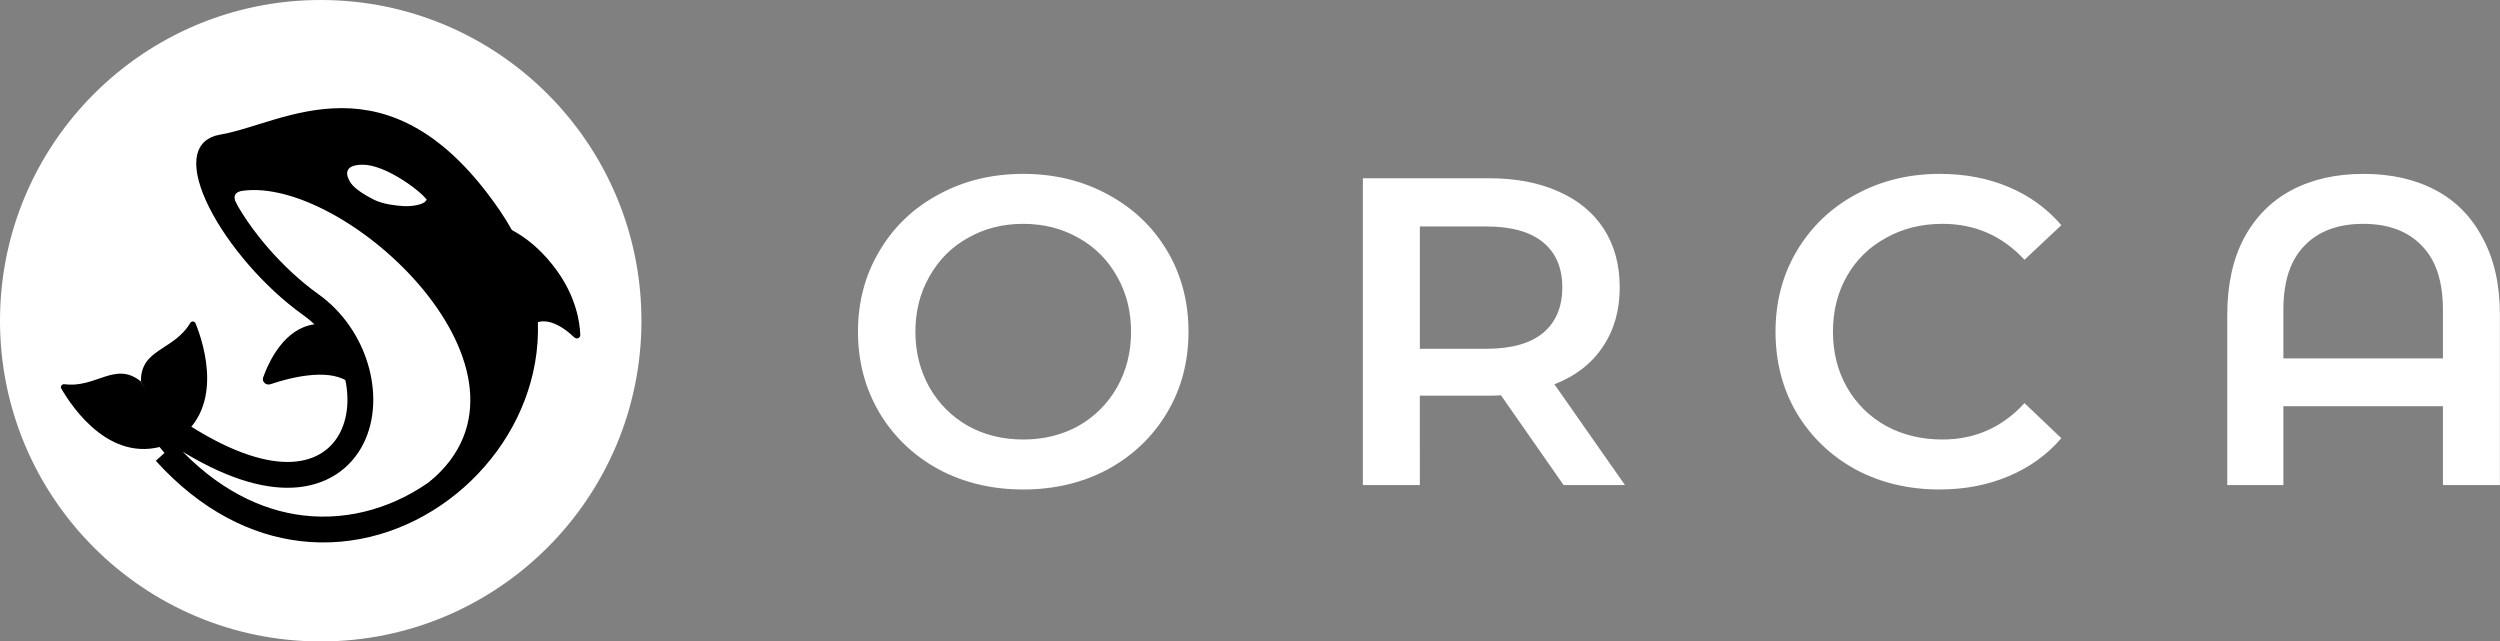
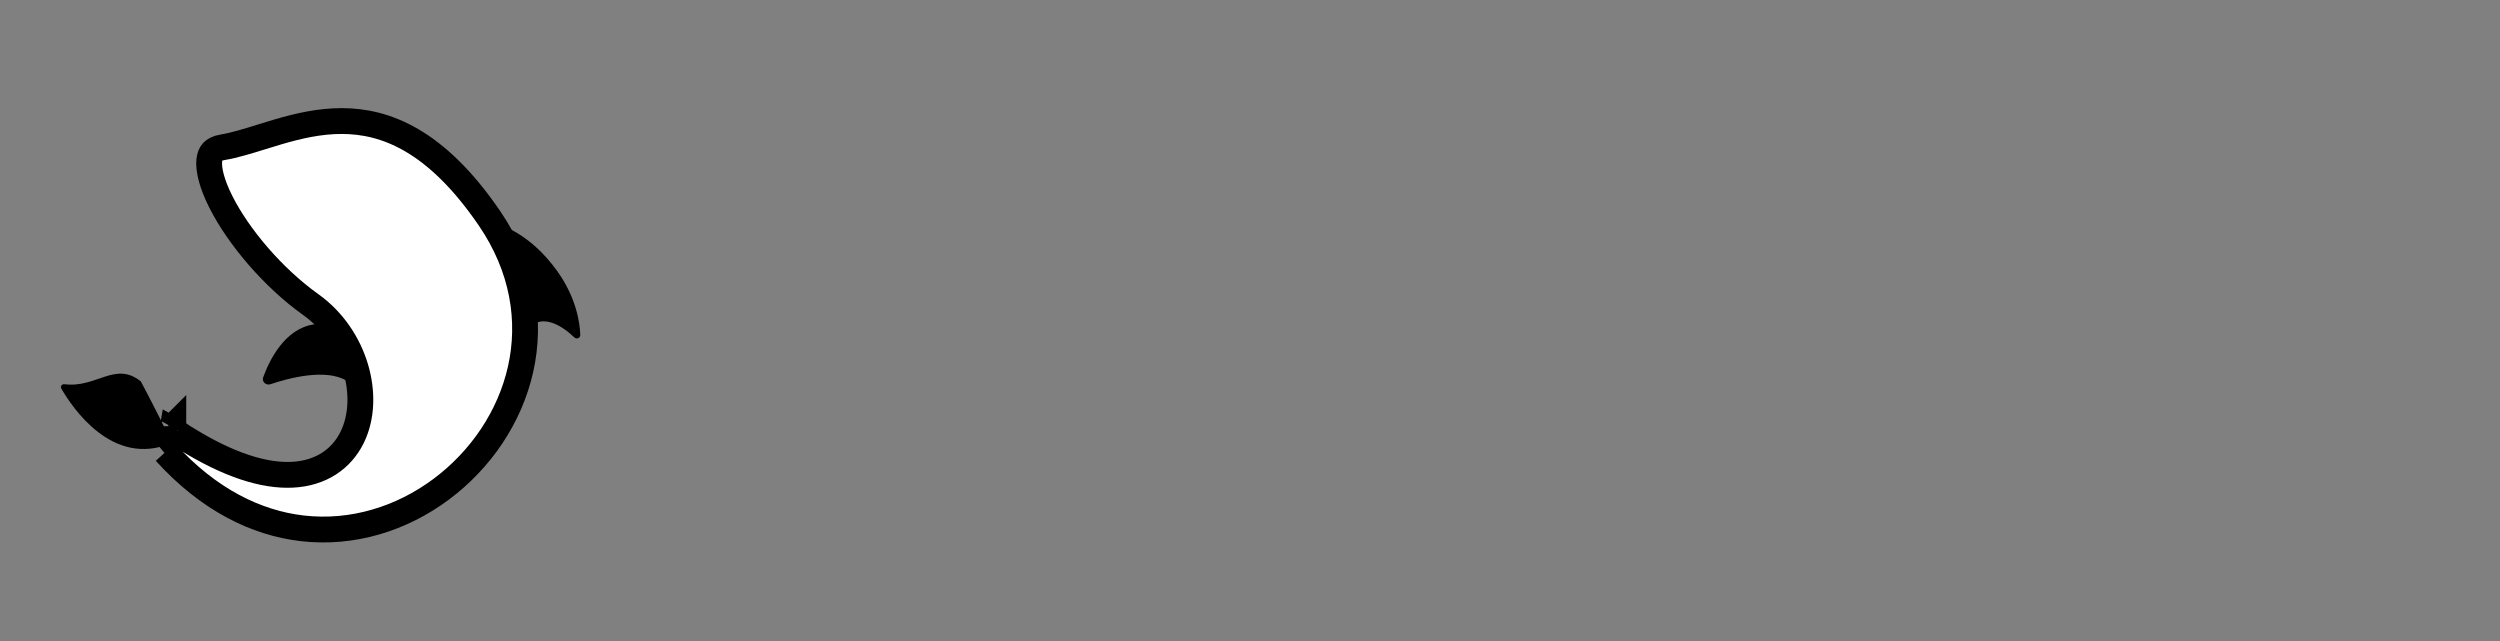
<svg xmlns="http://www.w3.org/2000/svg" width="1711" height="439" viewBox="0 0 1711 439" fill="none">
  <rect x="0" y="0" width="1711" height="439" fill="#808080" stroke="none" />
-   <path d="M700.299 335c-21.4 0-40.7-4.6-57.9-13.8-17.2-9.4-30.7-22.3-40.5-38.7-9.8-16.6-14.7-35.1-14.7-55.5s4.9-38.8 14.7-55.2c9.8-16.6 23.3-29.5 40.5-38.7 17.2-9.4 36.5-14.1 57.9-14.1s40.7 4.7 57.9 14.1c17.2 9.2 30.7 22 40.5 38.4s14.7 34.9 14.7 55.5-4.9 39.1-14.7 55.5c-9.8 16.4-23.3 29.3-40.5 38.7-17.2 9.2-36.5 13.8-57.9 13.8Zm0-34.2c14 0 26.6-3.1 37.8-9.3 11.2-6.4 20-15.2 26.4-26.4 6.4-11.4 9.6-24.1 9.6-38.1s-3.2-26.6-9.6-37.8c-6.4-11.4-15.2-20.2-26.4-26.4-11.2-6.4-23.8-9.6-37.8-9.6-14 0-26.6 3.2-37.8 9.6-11.2 6.2-20 15-26.4 26.4-6.4 11.2-9.6 23.8-9.6 37.8 0 14 3.2 26.7 9.6 38.1 6.4 11.2 15.2 20 26.4 26.4 11.2 6.2 23.8 9.3 37.8 9.3ZM1070.14 332l-42.9-61.5c-1.8.2-4.5.3-8.1.3h-47.402V332h-39V122h86.402c18.2 0 34 3 47.4 9 13.6 6 24 14.6 31.2 25.8 7.2 11.2 10.8 24.5 10.8 39.9 0 15.8-3.9 29.4-11.7 40.8-7.6 11.4-18.6 19.9-33 25.5l48.3 69h-42Zm-.9-135.3c0-13.4-4.4-23.7-13.2-30.9-8.8-7.2-21.7-10.8-38.7-10.8h-45.602v83.7h45.602c17 0 29.9-3.6 38.7-10.8 8.8-7.4 13.2-17.8 13.2-31.2ZM1327.37 335c-21.2 0-40.4-4.6-57.6-13.8-17-9.4-30.4-22.3-40.2-38.7-9.6-16.4-14.4-34.9-14.4-55.5s4.9-39.1 14.7-55.5c9.8-16.4 23.2-29.2 40.2-38.4 17.2-9.4 36.4-14.1 57.6-14.1 17.2 0 32.9 3 47.1 9 14.2 6 26.2 14.7 36 26.1l-25.2 23.7c-15.2-16.4-33.9-24.6-56.1-24.6-14.4 0-27.3 3.2-38.7 9.6-11.4 6.2-20.3 14.9-26.7 26.1-6.4 11.2-9.6 23.9-9.6 38.1 0 14.2 3.2 26.9 9.6 38.1 6.4 11.2 15.3 20 26.7 26.4 11.4 6.2 24.3 9.3 38.7 9.3 22.2 0 40.9-8.3 56.1-24.9l25.2 24c-9.8 11.4-21.9 20.1-36.3 26.1-14.2 6-29.9 9-47.1 9Zm290.27-216c18.8 0 35.2 3.7 49.2 11.1 14 7.4 24.8 18.4 32.4 33 7.8 14.4 11.7 31.9 11.7 52.5V332h-39v-54h-109.2v54h-38.4V215.6c0-20.6 3.8-38.1 11.4-52.5 7.8-14.6 18.7-25.6 32.7-33 14-7.4 30.4-11.1 49.2-11.1Zm54.3 126.3V212c0-19.4-4.8-34-14.4-43.8-9.6-10-23-15-40.2-15-17.2 0-30.6 5-40.2 15-9.6 9.8-14.4 24.4-14.4 43.8v33.3h109.2ZM439 219.5C439 340.727 340.727 439 219.5 439S0 340.727 0 219.5 98.273 0 219.5 0 439 98.273 439 219.5Z" fill="#fff" />
  <path d="M113.184 309.447c1.894-1.286 3.662-3.214 4.542-5.949.978-3.04.401-5.715-.057-7.196-.016-.049-.031-.099-.047-.148l.365-2.131c1.008.567 2.168 1.329 3.491 2.259.319.224.765.542 1.229.873.609.435 1.251.893 1.679 1.191.735.511 1.779 1.224 2.885 1.811 29.271 18.193 53.478 25.693 72.705 24.764 19.878-.961 33.818-10.961 41.009-25.554 6.95-14.106 7.192-31.585 2.321-47.777-4.901-16.297-15.211-32.135-30.578-43.096-25.894-18.468-49.621-46.55-61.619-70.428-6.093-12.127-8.517-21.907-7.877-28.293.297-2.972 1.208-4.77 2.297-5.927 1.09-1.158 3.076-2.435 6.902-3.065 8.104-1.335 17.477-4.254 26.989-7.216 3.693-1.15 7.406-2.306 11.075-3.379 13.71-4.009 28.224-7.377 43.48-7.348 29.59.056 64.316 12.902 100.879 66.345 46.969 68.653 21.183 145.369-32.926 185.671-26.985 20.099-60.653 30.767-95.25 26.711-31.152-3.652-63.779-19.329-93.494-52.118Zm5.448-17.769c0 .002-.01.022-.034.057.008-.02.02-.04.034-.057Zm-2.941 1.341c.032.002.063.007.094.017-.032-.002-.064-.007-.094-.017Z" fill="#fff" stroke="#000" stroke-width="17.675" />
-   <path d="M140.07 104.287s83.908-22.343 102.279-22.343c18.371 0 91.779 35.647 113.203 100.79 30.37 92.349-52.238 152.901-61.567 146.965 88.874-73.483-56.601-209.31-128.097-199.098-8.937 1.277-3.972 8.937-3.972 8.937l-1.986 19.86-14.895-24.825-4.965-30.286Z" fill="#000" />
  <path d="M343.328 154.955c26.497 46.645 20.99 19.939 15.108 73.261 10.885-17.609 27.906-4.424 34.935 2.309 1.26 1.207 3.339.459 3.28-1.285-.268-7.909-2.534-25-15.627-43.335-17.953-25.143-37.696-30.95-37.696-30.95Z" fill="#000" />
  <path d="m358.436 228.216 2.595-6.41m-2.595 6.41c5.882-53.322 11.389-26.616-15.108-73.261 0 0 19.743 5.807 37.696 30.95 13.093 18.335 15.359 35.426 15.627 43.335.059 1.744-2.02 2.492-3.28 1.285-7.029-6.733-24.05-19.918-34.935-2.309Z" stroke="#000" stroke-width=".993" />
-   <path d="M130.146 221.103c-11.18 18.928-34.118 17.508-33.679 40.083 20.488 45.519 20.609 42.254 20.609 42.254 37.951-21.319 22.355-68.393 16.724-82.239-.637-1.565-2.795-1.553-3.654-.098Z" fill="#000" />
  <path d="M44.119 262.952c21.798 2.844 34.8-16.106 52.32-1.861 23.256 44.169 20.608 42.254 20.608 42.254-40.164 16.78-67.657-24.491-75.1-37.453-.842-1.465.496-3.158 2.172-2.94Zm182.839-28.083s21.847 22.345 10.427 25.818c-14.24-8.764-39.756-1.953-52.264 2.265-3.079 1.039-6.098-1.694-4.988-4.749 4.253-11.702 14.755-33.365 34.909-36.243 11.916-2.981 11.916 12.909 11.916 12.909Z" fill="#000" />
  <path d="M240.365 125.636c-2.483-3.475-7.447-12.909 7.944-12.909 15.392 0 38.91 17.428 43.692 23.875-1.489 3.929-11.419 4.808-16.384 4.426-4.965-.382-13.406-1.199-19.86-4.426-6.455-3.227-12.909-7.49-15.392-10.966Z" fill="#fff" />
</svg>